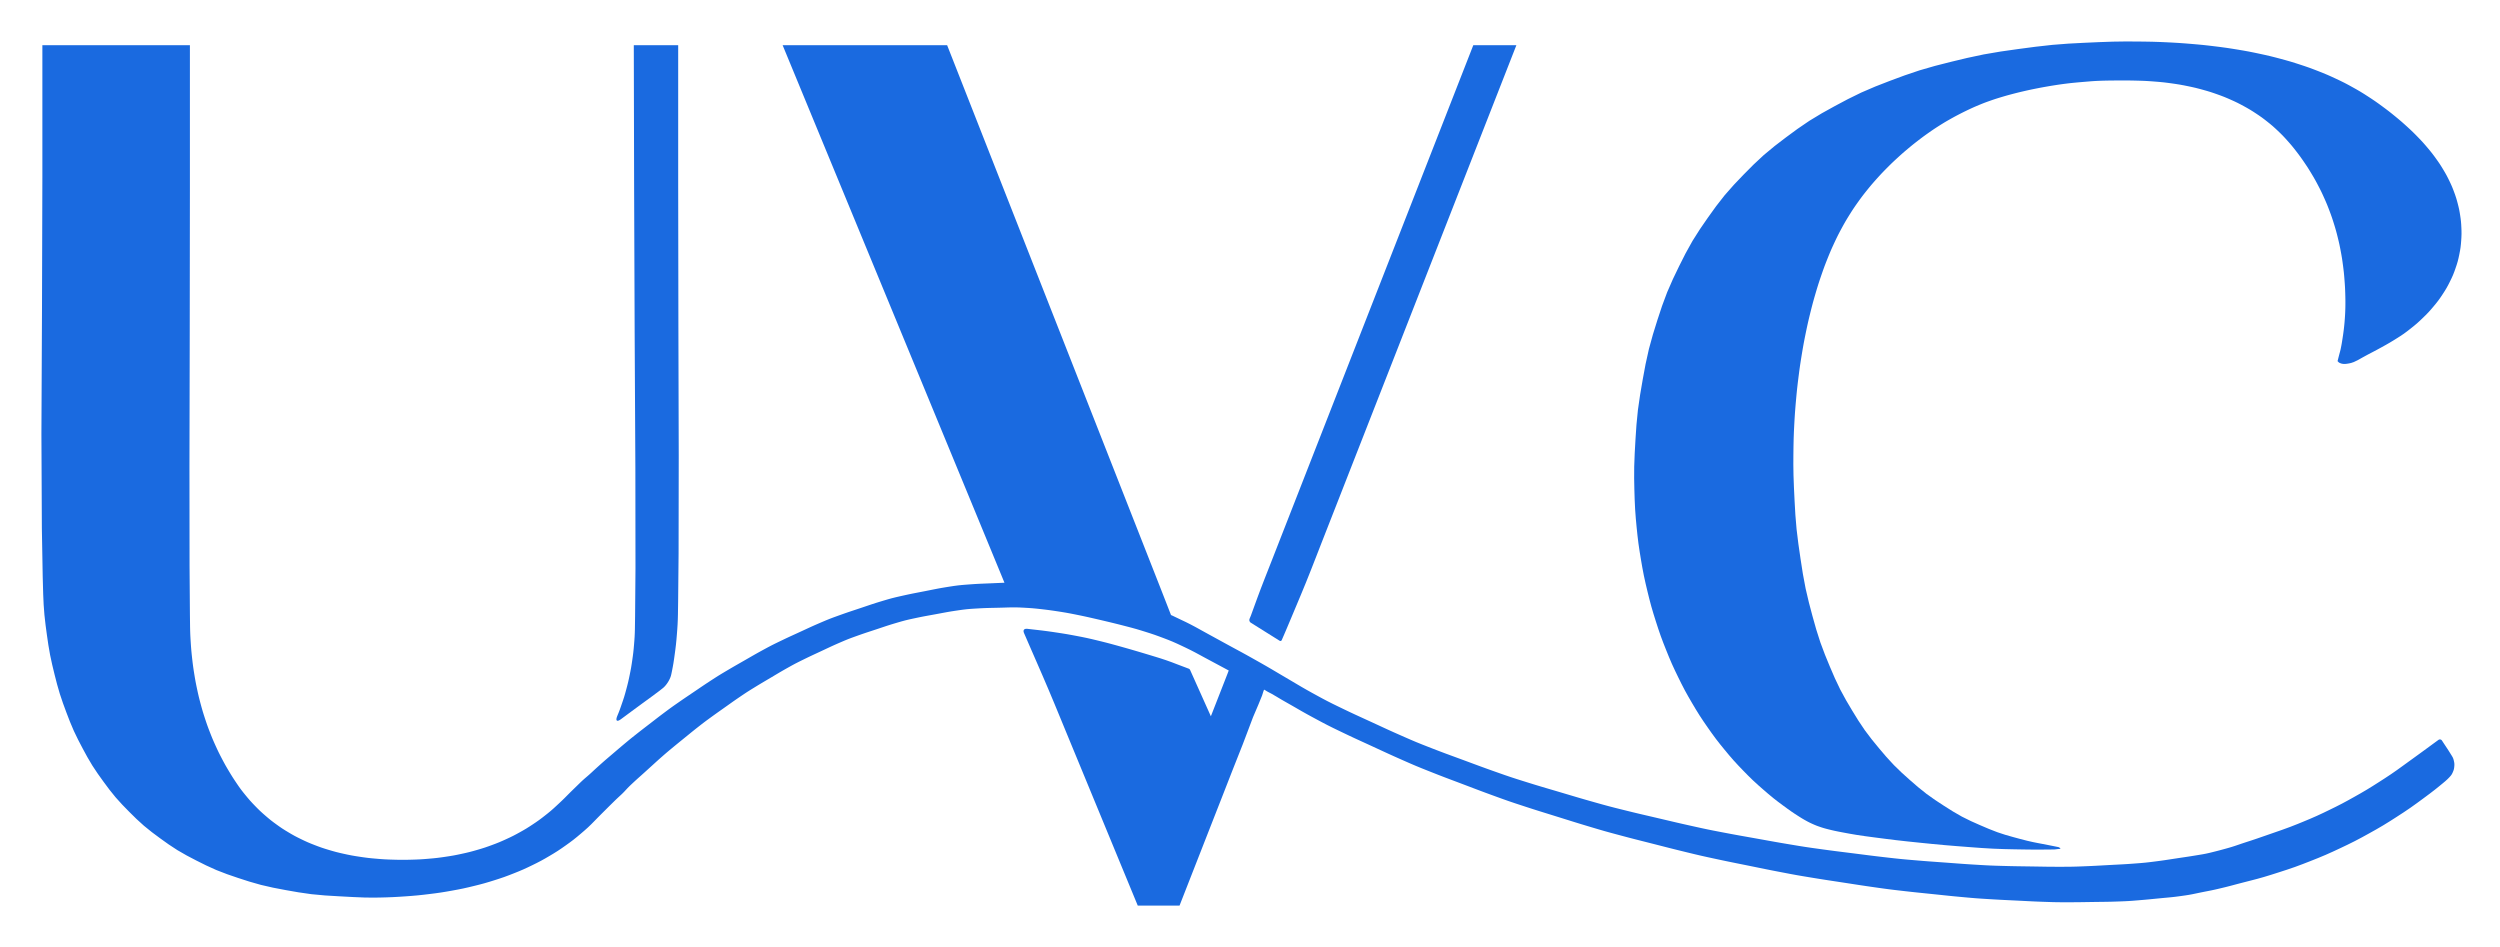
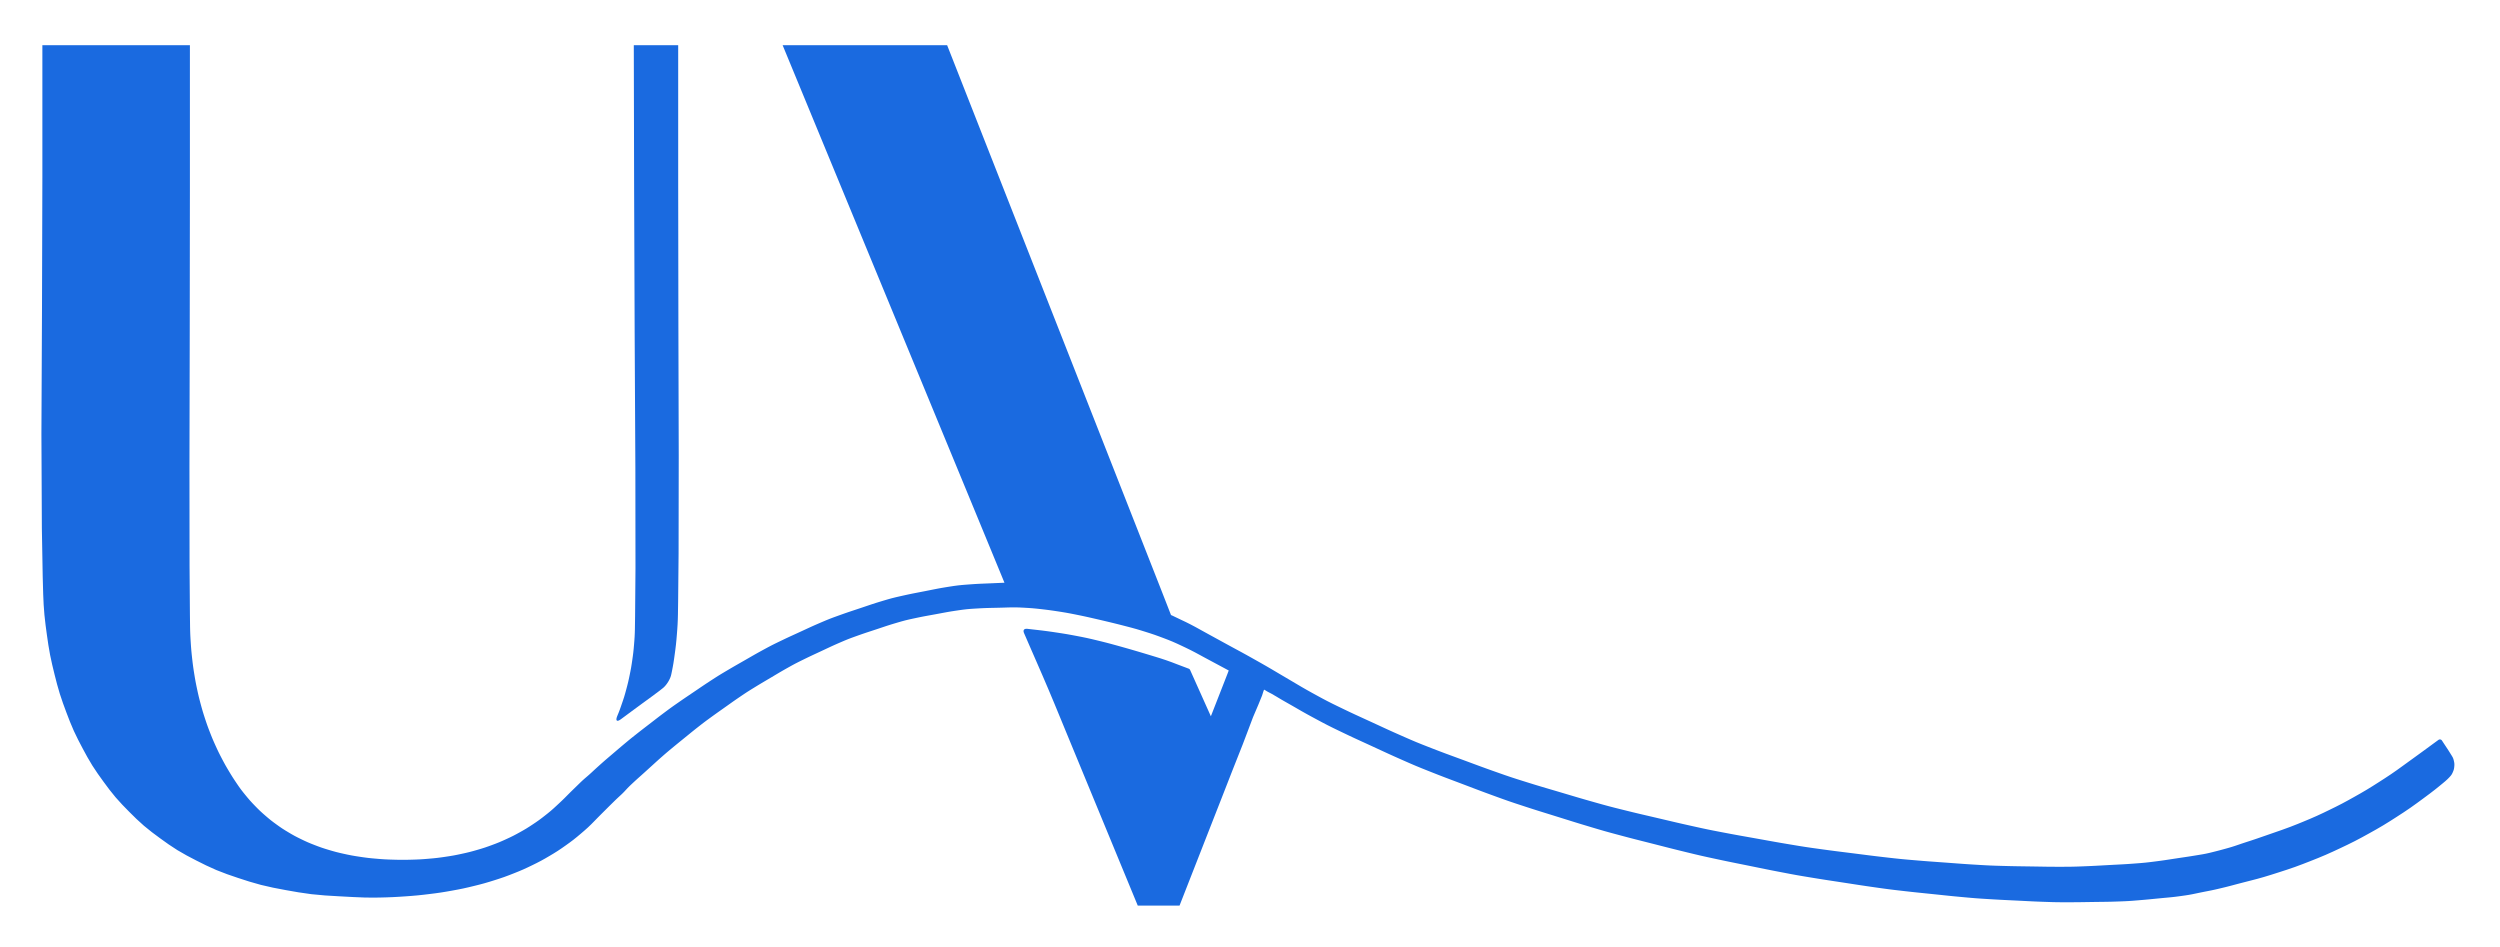
<svg xmlns="http://www.w3.org/2000/svg" xmlns:ns1="http://www.serif.com/" width="100%" height="100%" viewBox="0 0 2509 950" xml:space="preserve" style="fill-rule:evenodd;clip-rule:evenodd;stroke-linejoin:round;stroke-miterlimit:2;">
  <g transform="matrix(1,0,0,1,-568.544,-564.058)">
    <g id="UVC-Logotipo.svg" ns1:id="UVC Logotipo.svg" transform="matrix(4.167,0,0,4.167,1822.71,1039.06)">
      <g transform="matrix(1,0,0,1,-301,-114)">
        <g id="blender_frame_1">
          <g id="blender_object_GPencil">
            <g id="BézierCurve_Fills">
              <path d="M153.076,136.925L152.982,148.413L152.938,151.474L152.912,152.426L152.869,153.373L152.805,154.312L152.73,155.247L152.649,156.18L152.554,157.107L152.439,158.027L152.311,158.943L152.177,159.855L152.03,160.763L151.863,161.663L151.682,162.559L151.496,163.452L151.296,164.34L151.076,165.221L150.844,166.097L150.606,166.97L150.354,167.831L150.081,168.676L149.794,169.511L149.516,170.313L149.274,170.99L149.087,171.482L148.938,171.851L148.798,172.189L148.66,172.528L148.629,172.618L148.598,172.709L148.567,172.8L148.535,172.89L148.508,173.04L148.495,173.115L148.481,173.19L148.5,173.415L148.545,173.485L148.568,173.521L148.59,173.556L148.67,173.582L148.75,173.608L148.805,173.598L148.861,173.588L148.972,173.569L149.11,173.505L149.179,173.473L149.248,173.441L149.328,173.388L149.408,173.334L149.488,173.281L149.567,173.228L152.066,171.379L154.569,169.536L156.93,167.815L158.672,166.519L159.499,165.874L159.733,165.686L159.819,165.612L159.905,165.534L159.991,165.449L160.077,165.36L160.164,165.269L160.25,165.174L160.334,165.074L160.418,164.971L160.502,164.866L160.584,164.758L160.664,164.647L160.743,164.534L160.82,164.419L160.895,164.303L160.967,164.185L161.037,164.066L161.106,163.946L161.172,163.826L161.233,163.705L161.292,163.585L161.349,163.464L161.402,163.345L161.451,163.227L161.496,163.109L161.539,162.993L161.578,162.878L161.612,162.767L161.641,162.657L161.676,162.517L161.736,162.25L161.832,161.794L161.946,161.21L162.071,160.559L162.211,159.77L162.364,158.77L162.522,157.629L162.68,156.452L162.824,155.267L162.943,154.069L163.044,152.862L163.137,151.652L163.216,150.433L163.271,149.202L163.303,147.962L163.351,144.696L163.458,133.329L163.494,109.811L163.411,78.19L163.362,44.543L163.362,10.898L152.671,10.898L152.75,45.565L152.878,80.234L153.049,112.795L153.076,136.925Z" style="fill:rgb(26,106,224);fill-rule:nonzero;" />
-               <path d="M494.324,10.815L490.26,11.27L486.073,11.822L481.878,12.419L477.776,13.119L473.805,13.964L469.916,14.897L466.072,15.876L462.325,16.956L458.714,18.177L455.184,19.485L451.701,20.84L448.319,22.293L445.077,23.883L441.919,25.562L438.808,27.286L435.803,29.103L432.941,31.055L430.166,33.096L427.44,35.182L424.82,37.355L422.349,39.659L419.97,42.055L417.641,44.494L415.419,47.014L413.35,49.663L411.379,52.403L409.459,55.186L407.646,58.044L405.99,61.027L404.439,64.102L402.941,67.217L401.547,70.405L400.315,73.713L399.193,77.11L398.125,80.547L397.159,84.054L396.357,87.679L395.669,91.389L395.033,95.103L394.509,98.746L394.16,102.292L393.926,105.778L393.735,109.19L393.615,112.368L393.601,115.2L393.65,117.803L393.725,120.315L393.837,122.69L393.997,124.863L394.187,126.903L394.394,128.904L394.634,130.886L394.921,132.842L395.238,134.781L395.571,136.711L395.936,138.62L396.347,140.501L396.788,142.364L397.245,144.218L397.73,146.05L398.26,147.852L398.819,149.634L399.392,151.406L399.993,153.156L400.636,154.874L401.307,156.571L401.991,158.258L402.702,159.921L403.453,161.55L404.231,163.157L405.021,164.753L405.837,166.325L406.691,167.86L407.571,169.374L408.463,170.875L409.379,172.35L410.33,173.788L411.306,175.203L412.294,176.604L413.304,177.979L414.348,179.315L415.416,180.626L416.494,181.923L417.594,183.192L418.726,184.419L419.881,185.621L421.046,186.808L422.232,187.966L423.451,189.083L424.692,190.173L425.929,191.24L427.129,192.235L428.275,193.126L429.384,193.951L430.455,194.736L431.416,195.42L432.212,195.957L432.894,196.401L433.533,196.809L434.111,197.164L434.594,197.445L435.013,197.679L435.416,197.898L435.822,198.106L436.23,198.301L436.639,198.486L437.051,198.667L437.467,198.839L437.89,198.997L438.319,199.146L438.759,199.293L439.241,199.444L439.788,199.597L440.378,199.749L441.023,199.908L441.844,200.097L442.933,200.322L444.201,200.563L445.58,200.817L447.228,201.098L449.281,201.402L451.606,201.711L454.037,202.026L456.62,202.347L459.433,202.663L462.401,202.971L465.405,203.272L468.399,203.551L471.377,203.798L474.347,204.028L477.276,204.243L480.057,204.408L482.616,204.505L485.027,204.56L487.33,204.601L489.354,204.625L490.959,204.634L492.285,204.622L493.54,204.611L494.796,204.6L495.153,204.559L495.509,204.519L495.866,204.479L496.222,204.438L496.225,204.396L496.229,204.353L496.232,204.311L496.235,204.268L496.13,204.209L496.024,204.15L495.814,204.032L495.17,203.904L494.527,203.775L493.883,203.646L493.24,203.518L492.048,203.284L490.855,203.06L489.623,202.813L488.239,202.498L486.621,202.081L484.847,201.601L483.011,201.079L481.089,200.448L479.033,199.647L476.885,198.732L474.715,197.767L472.549,196.694L470.39,195.45L468.23,194.088L466.082,192.678L463.985,191.187L461.961,189.565L459.981,187.849L458.028,186.09L456.134,184.249L454.322,182.278L452.565,180.213L450.838,178.103L449.176,175.908L447.609,173.572L446.107,171.136L444.639,168.653L443.239,166.081L441.946,163.365L440.73,160.543L439.551,157.673L438.444,154.711L437.454,151.602L436.55,148.387L435.687,145.121L434.899,141.76L434.241,138.247L433.677,134.627L433.153,131L432.72,127.457L432.433,124.032L432.243,120.682L432.086,117.426L431.978,114.462L431.942,111.935L431.951,109.699L431.976,107.576L432.018,105.621L432.081,103.914L432.157,102.374L432.24,100.878L432.336,99.396L432.45,97.934L432.575,96.484L432.707,95.042L432.85,93.614L433.012,92.207L433.185,90.814L433.363,89.428L433.553,88.057L433.759,86.709L433.975,85.376L434.197,84.05L434.429,82.741L434.677,81.455L434.934,80.185L435.197,78.923L435.469,77.679L435.755,76.459L436.05,75.256L436.35,74.061L436.659,72.885L436.98,71.735L437.31,70.602L437.644,69.478L437.986,68.373L438.34,67.296L438.702,66.237L439.067,65.188L439.44,64.158L439.824,63.158L440.214,62.176L440.608,61.205L441.009,60.254L441.42,59.334L441.837,58.434L442.257,57.544L442.685,56.672L443.122,55.827L443.566,55L444.014,54.181L444.471,53.374L444.942,52.585L445.422,51.809L445.906,51.037L446.402,50.275L446.913,49.525L447.436,48.784L447.964,48.047L448.502,47.32L449.054,46.605L449.617,45.899L450.185,45.197L450.76,44.505L451.348,43.826L451.943,43.157L452.543,42.492L453.147,41.838L453.761,41.198L454.381,40.568L455.003,39.943L455.629,39.328L456.261,38.729L456.898,38.141L457.535,37.558L458.175,36.986L458.818,36.43L459.462,35.886L460.108,35.347L460.753,34.82L461.398,34.31L462.043,33.811L462.687,33.319L463.33,32.839L463.97,32.377L464.608,31.927L465.244,31.483L465.877,31.054L466.504,30.644L467.128,30.247L467.749,29.858L468.364,29.481L468.97,29.125L469.571,28.783L470.169,28.446L470.762,28.119L471.347,27.808L471.927,27.507L472.506,27.21L473.088,26.918L473.673,26.635L474.259,26.356L474.849,26.081L475.446,25.81L476.057,25.547L476.676,25.288L477.299,25.032L477.931,24.782L478.576,24.542L479.23,24.31L479.888,24.08L480.55,23.857L481.222,23.644L481.9,23.438L482.579,23.235L483.261,23.037L483.946,22.848L484.634,22.666L485.322,22.486L486.01,22.312L486.696,22.146L487.382,21.986L488.066,21.829L488.747,21.678L489.422,21.535L490.094,21.399L490.763,21.265L491.425,21.136L492.077,21.016L492.723,20.901L493.364,20.789L493.995,20.682L494.611,20.583L495.218,20.488L495.819,20.397L496.407,20.312L496.976,20.235L497.532,20.164L498.081,20.096L498.614,20.034L499.122,19.98L499.615,19.932L500.097,19.886L500.551,19.843L500.962,19.807L501.345,19.775L501.712,19.744L502.046,19.716L502.329,19.693L502.578,19.672L502.815,19.652L503.039,19.634L503.243,19.617L503.433,19.601L503.62,19.586L503.808,19.571L504,19.558L504.193,19.545L504.386,19.532L504.581,19.52L504.779,19.509L504.979,19.5L505.179,19.49L505.381,19.481L505.585,19.473L505.791,19.465L505.998,19.458L506.206,19.451L506.417,19.444L506.629,19.438L506.843,19.433L507.058,19.427L507.275,19.423L507.494,19.419L507.714,19.414L507.936,19.411L508.16,19.408L508.385,19.405L508.612,19.402L508.84,19.4L509.07,19.398L509.302,19.396L509.535,19.395L509.77,19.393L510.007,19.392L510.246,19.391L510.485,19.39L510.726,19.389L510.97,19.389L511.215,19.388L511.474,19.388L511.786,19.388L512.177,19.39L512.621,19.393L513.103,19.397L513.686,19.406L514.42,19.424L515.255,19.446L516.127,19.473L517.041,19.515L518.019,19.579L519.041,19.656L520.071,19.74L521.089,19.839L522.089,19.96L523.078,20.094L524.062,20.236L525.033,20.391L525.987,20.567L526.93,20.757L527.866,20.953L528.791,21.163L529.698,21.394L530.594,21.638L531.484,21.889L532.362,22.153L533.222,22.439L534.071,22.737L534.914,23.042L535.744,23.361L536.557,23.701L537.358,24.054L538.154,24.413L538.937,24.787L539.702,25.18L540.456,25.587L541.203,26.001L541.938,26.428L542.656,26.875L543.362,27.336L544.062,27.803L544.749,28.283L545.418,28.784L546.075,29.299L546.726,29.82L547.364,30.354L547.983,30.909L548.591,31.477L549.192,32.052L549.781,32.639L550.351,33.244L550.909,33.862L551.462,34.486L552.003,35.118L552.526,35.765L553.038,36.421L553.544,37.082L554.04,37.748L554.519,38.424L554.988,39.107L555.451,39.793L555.903,40.484L556.34,41.184L556.767,41.889L557.188,42.597L557.598,43.31L557.992,44.032L558.375,44.76L558.753,45.491L559.12,46.228L559.47,46.973L559.809,47.724L560.143,48.478L560.466,49.237L560.772,50.006L561.067,50.78L561.357,51.557L561.635,52.339L561.897,53.13L562.148,53.927L562.394,54.727L562.628,55.533L562.846,56.347L563.052,57.167L563.253,57.99L563.443,58.818L563.615,59.655L563.777,60.498L563.932,61.343L564.077,62.195L564.204,63.055L564.321,63.92L564.431,64.789L564.531,65.663L564.614,66.546L564.685,67.435L564.751,68.316L564.805,69.164L564.84,69.96L564.864,70.722L564.884,71.456L564.897,72.116L564.901,72.663L564.9,73.135L564.896,73.579L564.891,73.985L564.883,74.336L564.873,74.649L564.862,74.953L564.85,75.259L564.835,75.567L564.818,75.876L564.801,76.185L564.781,76.496L564.759,76.809L564.735,77.122L564.71,77.437L564.684,77.752L564.654,78.069L564.622,78.387L564.589,78.706L564.554,79.027L564.516,79.349L564.475,79.672L564.433,79.996L564.389,80.32L564.343,80.646L564.295,80.971L564.246,81.297L564.196,81.622L564.145,81.946L564.094,82.27L564.042,82.594L563.986,82.92L563.925,83.248L563.861,83.578L563.794,83.91L563.721,84.247L563.636,84.592L563.543,84.941L563.448,85.291L563.357,85.637L563.27,85.977L563.185,86.312L563.1,86.646L563.015,86.981L563.027,87L563.111,87.085L563.196,87.169L563.281,87.253L563.365,87.337L563.636,87.456L563.772,87.518L563.917,87.566L564.073,87.603L564.237,87.631L564.404,87.653L564.571,87.667L564.74,87.667L564.91,87.655L565.091,87.638L565.31,87.611L565.589,87.568L565.908,87.509L566.297,87.418L566.927,87.205L567.895,86.741L569.077,86.076L570.307,85.405L571.489,84.788L572.581,84.208L573.611,83.646L574.614,83.09L575.574,82.539L576.47,81.998L577.328,81.465L578.171,80.93L578.996,80.37L579.798,79.777L580.587,79.163L581.367,78.54L582.126,77.902L582.856,77.24L583.567,76.561L584.266,75.877L584.936,75.184L585.566,74.479L586.171,73.766L586.763,73.049L587.326,72.323L587.849,71.585L588.347,70.838L588.831,70.088L589.289,69.328L589.708,68.556L590.103,67.774L590.484,66.988L590.838,66.195L591.151,65.391L591.439,64.579L591.713,63.763L591.958,62.942L592.162,62.111L592.338,61.274L592.5,60.436L592.634,59.604L592.726,58.778L592.79,57.956L592.841,57.139L592.868,56.34L592.861,55.565L592.831,54.807L592.791,54.055L592.732,53.315L592.646,52.592L592.541,51.878L592.427,51.169L592.296,50.462L592.138,49.761L591.961,49.062L591.776,48.364L591.572,47.67L591.342,46.98L591.093,46.292L590.835,45.606L590.56,44.924L590.257,44.245L589.936,43.569L589.605,42.894L589.257,42.222L588.883,41.555L588.489,40.889L588.086,40.225L587.666,39.564L587.219,38.906L586.753,38.251L586.279,37.598L585.787,36.946L585.268,36.298L584.73,35.653L584.183,35.009L583.619,34.367L583.028,33.728L582.418,33.093L581.799,32.458L581.163,31.824L580.5,31.194L579.818,30.567L579.127,29.94L578.42,29.314L577.685,28.691L576.933,28.069L576.171,27.449L575.393,26.832L574.588,26.219L573.765,25.609L572.934,25.001L572.086,24.401L571.213,23.812L570.322,23.23L569.424,22.653L568.509,22.088L567.571,21.54L566.616,21.005L565.652,20.475L564.674,19.959L563.672,19.463L562.652,18.981L561.625,18.505L560.583,18.042L559.517,17.598L558.435,17.168L557.345,16.745L556.239,16.333L555.11,15.941L553.965,15.563L552.812,15.19L551.644,14.83L550.452,14.489L549.243,14.161L548.026,13.84L546.794,13.531L545.539,13.241L544.266,12.964L542.986,12.694L541.69,12.435L540.37,12.195L539.034,11.969L537.69,11.75L536.329,11.542L534.945,11.352L533.545,11.177L532.136,11.007L530.712,10.849L529.263,10.711L527.798,10.585L526.325,10.466L524.836,10.358L523.323,10.268L521.793,10.191L520.21,10.121L518.43,10.063L516.355,10.025L514.083,10.005L511.673,10L508.911,10.039L505.619,10.153L501.972,10.317L498.207,10.515L494.324,10.815Z" style="fill:rgb(26,106,224);fill-rule:nonzero;" />
-               <path d="M151.519,189.462L151.91,189.083L152.308,188.71L152.71,188.335L153.124,187.952L153.557,187.56L154.002,187.163L154.453,186.762L154.908,186.354L155.371,185.936L155.839,185.511L156.309,185.084L156.779,184.658L157.248,184.231L157.717,183.804L158.188,183.376L158.664,182.947L159.15,182.517L159.642,182.086L160.137,181.653L160.644,181.217L161.168,180.775L161.705,180.33L162.245,179.884L162.79,179.435L163.344,178.982L163.903,178.527L164.464,178.073L165.025,177.617L165.586,177.162L166.146,176.705L166.707,176.249L167.275,175.794L167.85,175.339L168.43,174.883L169.014,174.427L169.609,173.971L170.22,173.515L170.842,173.06L171.468,172.605L172.099,172.149L172.737,171.692L173.382,171.236L174.028,170.78L174.674,170.323L175.319,169.866L175.963,169.408L176.609,168.95L177.261,168.496L177.92,168.044L178.583,167.594L179.25,167.144L179.926,166.698L180.619,166.259L181.322,165.824L182.028,165.39L182.738,164.956L183.456,164.525L184.18,164.096L184.905,163.668L185.63,163.239L186.354,162.809L187.077,162.378L187.801,161.948L188.531,161.524L189.268,161.105L190.009,160.689L190.753,160.275L191.506,159.869L192.274,159.476L193.051,159.09L193.832,158.707L194.616,158.325L195.408,157.948L196.205,157.576L197.003,157.205L197.801,156.833L198.598,156.46L199.395,156.085L200.192,155.713L200.995,155.348L201.804,154.991L202.616,154.639L203.431,154.29L204.255,153.953L205.092,153.634L205.939,153.327L206.788,153.023L207.641,152.723L208.5,152.43L209.364,152.144L210.23,151.86L211.096,151.575L211.96,151.287L212.825,150.998L213.69,150.712L214.56,150.436L215.435,150.171L216.313,149.911L217.193,149.656L218.082,149.417L218.983,149.202L219.892,149.003L220.803,148.809L221.719,148.619L222.64,148.439L223.567,148.269L224.494,148.101L225.421,147.932L226.348,147.76L227.275,147.587L228.202,147.416L229.133,147.258L230.068,147.114L231.007,146.976L231.947,146.844L232.895,146.732L233.853,146.65L234.819,146.588L235.787,146.532L236.759,146.481L237.737,146.444L238.72,146.419L239.703,146.398L240.686,146.375L241.669,146.349L242.652,146.318L243.637,146.293L244.626,146.291L245.624,146.321L246.627,146.371L247.632,146.428L248.639,146.499L249.65,146.593L250.665,146.704L251.68,146.822L252.699,146.95L253.724,147.093L254.753,147.248L255.783,147.409L256.814,147.581L257.849,147.772L258.885,147.976L259.922,148.186L260.961,148.401L262.003,148.628L263.046,148.865L264.091,149.105L265.141,149.348L266.198,149.598L267.26,149.852L268.324,150.11L269.395,150.376L270.475,150.652L271.561,150.933L272.649,151.219L273.736,151.521L274.822,151.846L275.907,152.183L276.993,152.527L278.076,152.89L279.156,153.277L280.237,153.68L281.317,154.093L282.398,154.532L283.481,155.01L284.565,155.515L285.652,156.031L286.745,156.566L287.847,157.134L288.953,157.73L290.06,158.332L291.17,158.929L292.28,159.523L293.391,160.118L294.501,160.714L295.611,161.31L295.697,161.355L295.87,161.447L295.957,161.494L295.869,161.725L295.781,161.957L295.693,162.189L295.605,162.42L294.618,164.946L293.63,167.471L292.643,169.996L291.655,172.522L290.406,169.735L289.157,166.948L287.908,164.162L286.659,161.375L286.63,161.319L286.621,161.301L286.593,161.264L286.579,161.246L286.565,161.227L286.496,161.159L286.418,161.102L286.337,161.058L286.278,161.039L286.258,161.032L284.888,160.515L283.518,159.997L282.163,159.477L280.849,159.009L279.603,158.597L278.402,158.224L277.211,157.863L276.021,157.503L274.831,157.146L273.639,156.794L272.447,156.445L271.254,156.103L270.062,155.767L268.869,155.436L267.676,155.109L266.486,154.795L265.298,154.496L264.112,154.207L262.927,153.923L261.741,153.656L260.555,153.411L259.369,153.182L258.182,152.959L256.992,152.746L255.798,152.55L254.6,152.367L253.401,152.188L252.201,152.019L250.997,151.865L249.791,151.725L248.584,151.588L247.377,151.448L247.228,151.453L247.153,151.455L247.079,151.458L247.017,151.474L246.893,151.507L246.831,151.524L246.786,151.557L246.741,151.59L246.651,151.656L246.626,151.706L246.601,151.756L246.577,151.806L246.552,151.856L246.547,151.983L246.545,152.047L246.542,152.11L246.582,152.257L246.602,152.33L246.621,152.403L248.132,155.88L249.648,159.355L251.153,162.815L252.609,166.217L253.998,169.531L255.34,172.786L256.673,176.025L258.009,179.263L259.346,182.5L260.683,185.738L262.019,188.976L263.355,192.214L264.692,195.451L266.028,198.689L267.365,201.927L268.701,205.165L270.037,208.403L271.374,211.64L272.71,214.878L274.046,218.116L284.109,218.116L285.376,214.878L286.644,211.64L287.911,208.403L289.179,205.165L290.446,201.927L291.714,198.689L292.982,195.451L294.251,192.215L295.515,188.976L296.78,185.735L298.059,182.499L299.335,179.273L300.566,176.03L301.805,172.747L303.098,169.714L303.995,167.51L304.328,166.455L304.428,166.201L304.457,166.154L304.506,166.131L304.6,166.153L304.736,166.238L304.939,166.376L305.393,166.638L306.273,167.097L307.445,167.778L308.666,168.509L309.884,169.206L311.109,169.9L312.332,170.605L313.556,171.311L314.788,172.003L316.033,172.683L317.284,173.357L318.54,174.028L319.809,174.688L321.098,175.331L322.4,175.962L323.707,176.589L325.019,177.215L326.34,177.833L327.669,178.444L329,179.053L330.33,179.664L331.659,180.277L332.987,180.891L334.317,181.503L335.652,182.108L336.993,182.706L338.338,183.301L339.686,183.893L341.043,184.474L342.414,185.037L343.795,185.589L345.179,186.138L346.567,186.683L347.963,187.221L349.363,187.751L350.766,188.279L352.167,188.808L353.568,189.339L354.969,189.871L356.371,190.402L357.775,190.926L359.183,191.443L360.593,191.957L362.004,192.467L363.422,192.967L364.848,193.45L366.279,193.921L367.712,194.39L369.148,194.854L370.588,195.311L372.031,195.761L373.475,196.209L374.919,196.659L376.362,197.109L377.805,197.561L379.248,198.011L380.693,198.455L382.138,198.892L383.584,199.325L385.03,199.755L386.478,200.174L387.928,200.577L389.381,200.968L390.834,201.357L392.288,201.742L393.743,202.119L395.199,202.489L396.656,202.858L398.112,203.228L399.568,203.599L401.024,203.972L402.48,204.342L403.935,204.706L405.388,205.063L406.84,205.417L408.29,205.767L409.739,206.106L411.186,206.429L412.63,206.741L414.073,207.051L415.515,207.356L416.956,207.654L418.396,207.946L419.836,208.236L421.276,208.527L422.716,208.82L424.155,209.113L425.593,209.405L427.029,209.69L428.461,209.968L429.889,210.242L431.316,210.514L432.736,210.774L434.148,211.018L435.555,211.251L436.959,211.482L438.36,211.709L439.757,211.929L441.152,212.142L442.546,212.355L443.939,212.568L445.333,212.782L446.726,212.997L448.118,213.211L449.506,213.418L450.886,213.618L452.262,213.814L453.634,214.006L454.996,214.188L456.345,214.354L457.684,214.509L459.02,214.662L460.351,214.811L461.675,214.953L462.994,215.089L464.312,215.224L465.631,215.36L466.949,215.497L468.267,215.635L469.583,215.772L470.893,215.901L472.193,216.023L473.486,216.141L474.774,216.256L476.049,216.36L477.305,216.448L478.548,216.526L479.785,216.601L481.016,216.672L482.238,216.738L483.452,216.798L484.666,216.856L485.879,216.915L487.092,216.976L488.306,217.038L489.517,217.098L490.719,217.151L491.909,217.196L493.09,217.236L494.265,217.274L495.424,217.3L496.557,217.311L497.673,217.312L498.783,217.31L499.885,217.305L500.974,217.294L502.055,217.278L503.135,217.261L504.214,217.245L505.293,217.23L506.373,217.217L507.45,217.203L508.515,217.18L509.565,217.147L510.605,217.111L511.636,217.071L512.647,217.021L513.627,216.954L514.587,216.877L515.539,216.797L516.482,216.717L517.412,216.632L518.333,216.543L519.25,216.453L520.169,216.363L521.087,216.275L522.006,216.191L522.921,216.104L523.82,216.006L524.696,215.894L525.557,215.776L526.409,215.655L527.237,215.524L528.029,215.377L528.797,215.219L529.558,215.059L530.316,214.904L531.069,214.754L531.818,214.608L532.567,214.46L533.314,214.302L534.06,214.133L534.804,213.956L535.545,213.778L536.269,213.601L536.968,213.422L537.65,213.243L538.381,213.048L539.325,212.799L540.592,212.47L542.074,212.092L543.632,211.687L545.282,211.224L547.071,210.677L548.954,210.078L550.857,209.46L552.741,208.814L554.6,208.124L556.444,207.407L558.279,206.676L560.096,205.917L561.888,205.117L563.665,204.288L565.432,203.446L567.183,202.576L568.909,201.664L570.618,200.724L572.32,199.771L574.004,198.789L575.663,197.766L577.306,196.715L578.942,195.65L580.559,194.556L582.15,193.42L583.729,192.259L585.251,191.128L586.544,190.131L587.512,189.35L588.275,188.725L588.953,188.157L589.496,187.664L589.858,187.299L590.109,187.027L590.324,186.774L590.513,186.505L590.668,186.214L590.804,185.908L590.928,185.597L591.027,185.283L591.088,184.958L591.124,184.625L591.148,184.29L591.147,183.96L591.106,183.633L591.039,183.305L590.961,182.98L590.861,182.665L590.723,182.367L590.555,182.08L590.358,181.764L590.08,181.317L589.675,180.673L589.171,179.905L588.641,179.108L588.117,178.307L588.049,178.246L587.981,178.186L587.939,178.167L587.855,178.131L587.814,178.112L587.723,178.103L587.677,178.098L587.632,178.093L587.587,178.102L587.498,178.121L587.453,178.131L587.414,178.153L587.335,178.198L587.295,178.221L585.871,179.262L584.448,180.306L583.023,181.347L581.594,182.384L580.163,183.419L578.733,184.456L577.3,185.488L575.857,186.489L574.404,187.451L572.944,188.391L571.482,189.319L570.013,190.222L568.534,191.088L567.048,191.93L565.559,192.759L564.064,193.564L562.559,194.331L561.047,195.074L559.531,195.806L558.01,196.512L556.479,197.182L554.941,197.826L553.358,198.473L551.605,199.16L549.594,199.894L547.408,200.654L545.282,201.392L543.564,201.987L542.452,202.361L541.747,202.591L541.134,202.789L540.484,203.001L539.779,203.236L539.039,203.489L538.287,203.744L537.526,203.986L536.753,204.214L535.971,204.432L535.19,204.646L534.417,204.852L533.656,205.048L532.903,205.237L532.146,205.423L531.363,205.597L530.543,205.753L529.697,205.895L528.84,206.035L527.964,206.177L527.06,206.319L526.137,206.458L525.208,206.596L524.28,206.735L523.352,206.876L522.425,207.019L521.495,207.16L520.556,207.294L519.604,207.421L518.643,207.544L517.674,207.664L516.683,207.774L515.659,207.867L514.612,207.949L513.558,208.027L512.491,208.102L511.407,208.169L510.311,208.227L509.212,208.284L508.113,208.343L507.014,208.403L505.915,208.464L504.814,208.524L503.705,208.578L502.582,208.626L501.451,208.672L500.313,208.715L499.158,208.746L497.975,208.762L496.774,208.766L495.566,208.767L494.35,208.763L493.119,208.752L491.88,208.732L490.638,208.711L489.396,208.691L488.154,208.673L486.912,208.655L485.668,208.636L484.418,208.611L483.157,208.58L481.889,208.546L480.617,208.508L479.33,208.459L478.022,208.394L476.701,208.318L475.375,208.238L474.041,208.154L472.696,208.062L471.345,207.963L469.992,207.862L468.639,207.762L467.286,207.664L465.933,207.566L464.579,207.467L463.219,207.362L461.853,207.249L460.481,207.133L459.106,207.014L457.721,206.884L456.322,206.737L454.913,206.578L453.5,206.416L452.081,206.25L450.656,206.076L449.225,205.895L447.793,205.712L446.362,205.53L444.93,205.35L443.497,205.171L442.065,204.99L440.629,204.802L439.19,204.607L437.747,204.408L436.302,204.206L434.851,203.992L433.392,203.762L431.928,203.519L430.461,203.273L428.99,203.024L427.516,202.766L426.038,202.502L424.56,202.235L423.082,201.97L421.604,201.706L420.125,201.443L418.646,201.179L417.167,200.907L415.686,200.628L414.205,200.345L412.723,200.058L411.239,199.759L409.753,199.443L408.265,199.115L406.777,198.784L405.287,198.449L403.796,198.106L402.304,197.756L400.812,197.405L399.32,197.054L397.828,196.705L396.335,196.357L394.842,196.008L393.352,195.651L391.863,195.285L390.375,194.916L388.888,194.543L387.404,194.158L385.923,193.755L384.445,193.34L382.968,192.922L381.491,192.5L380.016,192.07L378.542,191.633L377.069,191.195L375.595,190.757L374.121,190.321L372.646,189.887L371.173,189.45L369.703,189.006L368.239,188.553L366.777,188.096L365.318,187.635L363.865,187.162L362.422,186.671L360.987,186.167L359.553,185.66L358.122,185.149L356.695,184.631L355.272,184.105L353.849,183.578L352.426,183.052L351.003,182.528L349.579,182.005L348.156,181.48L346.74,180.947L345.332,180.405L343.929,179.859L342.53,179.309L341.141,178.747L339.77,178.165L338.409,177.571L337.051,176.973L335.698,176.373L334.352,175.764L333.012,175.147L331.673,174.529L330.334,173.912L328.994,173.297L327.653,172.683L326.314,172.068L324.984,171.444L323.664,170.813L322.35,170.179L321.042,169.541L319.749,168.889L318.479,168.219L317.223,167.536L315.973,166.849L314.731,166.156L313.502,165.449L312.283,164.73L311.066,164.01L309.848,163.292L308.63,162.575L307.413,161.855L306.197,161.137L304.986,160.432L303.781,159.743L302.581,159.066L301.386,158.393L300.205,157.734L299.044,157.096L297.895,156.474L296.752,155.855L295.618,155.239L294.498,154.625L293.385,154.015L292.274,153.406L291.163,152.799L290.053,152.188L288.945,151.574L287.836,150.965L286.725,150.379L285.614,149.822L284.497,149.292L282.272,148.227L282.219,148.207L282.165,148.186L282.111,148.166L282.057,148.146L281.479,146.663L280.902,145.181L280.298,143.634L279.591,141.826L278.728,139.626L277.761,137.166L276.768,134.641L275.776,132.116L274.783,129.59L273.791,127.065L272.798,124.54L271.806,122.014L270.814,119.489L269.821,116.964L268.829,114.438L267.836,111.913L266.844,109.387L265.851,106.862L264.859,104.337L263.866,101.811L262.874,99.286L261.881,96.76L260.889,94.235L259.896,91.71L257.912,86.659L256.919,84.134L255.927,81.608L253.942,76.557L252.949,74.032L250.964,68.981L249.972,66.456L248.979,63.931L247.987,61.405L246.994,58.88L246.002,56.355L245.01,53.829L244.017,51.304L243.025,48.778L242.032,46.253L241.04,43.728L239.055,38.677L238.062,36.152L235.085,28.575L234.092,26.05L233.1,23.525L232.108,20.999L231.115,18.474L230.123,15.949L229.13,13.423L228.138,10.898L188.518,10.898L189.854,14.136L191.191,17.373L195.2,27.087L196.536,30.325L197.873,33.562L200.545,40.038L201.882,43.276L204.554,49.751L205.891,52.989L207.227,56.227L208.564,59.465L209.9,62.702L212.573,69.178L215.246,75.654L216.582,78.891L217.918,82.129L220.591,88.605L221.928,91.842L223.264,95.08L227.273,104.794L228.609,108.031L229.946,111.269L231.282,114.507L232.619,117.745L233.955,120.982L235.291,124.219L236.625,127.453L237.956,130.681L239.285,133.906L240.614,137.131L241.943,140.355L241.224,140.385L240.506,140.416L239.767,140.447L238.947,140.483L238.006,140.523L236.983,140.564L235.94,140.608L234.901,140.665L233.868,140.735L232.837,140.811L231.808,140.893L230.786,140.997L229.772,141.131L228.764,141.286L227.757,141.447L226.753,141.615L225.753,141.798L224.755,141.994L223.759,142.193L222.762,142.39L221.764,142.585L220.766,142.778L219.769,142.973L218.777,143.179L217.79,143.394L216.806,143.614L215.825,143.839L214.851,144.08L213.889,144.346L212.933,144.628L211.98,144.916L211.029,145.208L210.084,145.513L209.142,145.828L208.202,146.146L207.261,146.462L206.319,146.776L205.377,147.089L204.436,147.404L203.5,147.725L202.571,148.055L201.645,148.387L200.721,148.722L199.807,149.07L198.906,149.437L198.013,149.815L197.124,150.197L196.237,150.583L195.357,150.978L194.481,151.38L193.607,151.785L192.732,152.188L191.856,152.59L190.98,152.99L190.105,153.392L189.236,153.799L188.375,154.211L187.517,154.623L186.662,155.038L185.818,155.462L184.989,155.897L184.169,156.34L183.353,156.785L182.541,157.233L181.736,157.686L180.937,158.144L180.139,158.604L179.34,159.063L178.54,159.52L177.741,159.977L176.943,160.435L176.151,160.895L175.367,161.357L174.587,161.819L173.812,162.281L173.048,162.748L172.301,163.221L171.565,163.697L170.833,164.174L170.106,164.651L169.387,165.131L168.673,165.614L167.962,166.098L167.25,166.58L166.537,167.062L165.824,167.543L165.112,168.025L164.407,168.506L163.712,168.987L163.022,169.467L162.336,169.945L161.663,170.424L161.009,170.902L160.367,171.38L159.729,171.857L159.097,172.333L158.473,172.808L157.856,173.284L157.241,173.76L156.625,174.235L156.009,174.71L155.393,175.184L154.778,175.658L154.171,176.129L153.575,176.597L152.986,177.062L152.401,177.525L151.83,177.983L151.28,178.435L150.743,178.883L150.211,179.328L149.683,179.771L149.163,180.211L148.649,180.649L148.137,181.087L147.624,181.524L147.112,181.961L146.599,182.397L146.089,182.832L145.592,183.261L145.114,183.683L144.648,184.099L144.188,184.511L143.741,184.914L143.313,185.305L142.899,185.689L142.487,186.071L142.069,186.452L141.639,186.831L141.2,187.207L140.763,187.583L140.335,187.965L139.923,188.353L139.519,188.744L139.124,189.13L138.754,189.49L138.422,189.812L138.117,190.109L137.803,190.416L137.429,190.783L136.966,191.244L136.446,191.769L135.903,192.313L135.323,192.876L134.693,193.47L134.03,194.085L133.357,194.703L132.672,195.304L131.97,195.882L131.258,196.446L130.542,197.003L129.815,197.544L129.073,198.064L128.32,198.569L127.562,199.067L126.795,199.549L126.012,200.01L125.219,200.456L124.421,200.894L123.613,201.318L122.791,201.72L121.958,202.107L121.12,202.486L120.272,202.851L119.41,203.194L118.538,203.522L117.66,203.842L116.774,204.148L115.873,204.432L114.962,204.701L114.046,204.963L113.121,205.21L112.181,205.435L111.232,205.644L110.278,205.847L109.315,206.035L108.337,206.201L107.35,206.352L106.359,206.495L105.358,206.624L104.343,206.732L103.319,206.823L102.29,206.908L101.253,206.978L100.202,207.026L99.141,207.059L98.077,207.084L97.01,207.095L95.938,207.085L94.863,207.059L93.789,207.026L92.729,206.978L91.686,206.908L90.656,206.823L89.631,206.732L88.619,206.625L87.626,206.495L86.644,206.352L85.668,206.201L84.704,206.035L83.759,205.847L82.825,205.645L81.898,205.435L80.983,205.21L80.085,204.963L79.2,204.702L78.32,204.433L77.453,204.149L76.604,203.843L75.766,203.522L74.933,203.195L74.114,202.852L73.312,202.487L72.522,202.107L71.737,201.72L70.965,201.319L70.211,200.895L69.468,200.456L68.73,200.01L68.005,199.55L67.298,199.067L66.602,198.569L65.912,198.064L65.233,197.544L64.573,197.003L63.923,196.446L63.28,195.882L62.648,195.303L62.034,194.703L61.431,194.087L60.834,193.464L60.249,192.827L59.681,192.167L59.124,191.492L58.574,190.811L58.04,190.121L57.53,189.413L57.038,188.694L56.553,187.97L56.076,187.242L55.616,186.504L55.166,185.759L54.721,185.01L54.287,184.256L53.87,183.492L53.462,182.721L53.06,181.947L52.669,181.167L52.294,180.377L51.929,179.581L51.57,178.782L51.221,177.977L50.889,177.162L50.567,176.341L50.25,175.516L49.944,174.686L49.654,173.846L49.374,173L49.1,172.151L48.837,171.296L48.589,170.431L48.352,169.561L48.121,168.687L47.9,167.807L47.695,166.919L47.501,166.024L47.312,165.126L47.134,164.222L46.971,163.309L46.82,162.39L46.673,161.468L46.538,160.54L46.418,159.603L46.309,158.661L46.205,157.715L46.112,156.764L46.034,155.803L45.968,154.837L45.907,153.868L45.856,152.893L45.821,151.91L45.8,150.92L45.763,147.834L45.678,136.369L45.654,112.335L45.722,79.919L45.761,45.408L45.761,10.898L10.229,10.898L10.229,42.735L10.138,74.576L10,104.581L10.106,127.234L10.31,138.875L10.429,143.178L10.539,145.641L10.725,148.09L10.998,150.523L11.322,152.947L11.675,155.363L12.092,157.758L12.602,160.123L13.169,162.472L13.768,164.809L14.434,167.116L15.196,169.381L16.021,171.623L16.88,173.85L17.807,176.036L18.837,178.17L19.934,180.272L21.066,182.355L22.269,184.39L23.58,186.359L24.963,188.29L26.383,190.197L27.876,192.048L29.481,193.821L31.165,195.547L32.887,197.245L34.683,198.88L36.597,200.426L38.596,201.914L40.634,203.37L42.747,204.758L44.984,206.044L47.31,207.261L49.678,208.442L52.123,209.55L54.697,210.545L57.364,211.459L60.074,212.333L62.866,213.129L65.79,213.799L68.811,214.377L71.877,214.914L75.029,215.368L78.32,215.675L81.707,215.877L85.001,216.054L87.825,216.171L89.947,216.197L91.604,216.173L93.14,216.132L94.658,216.073L96.152,215.992L97.631,215.894L99.1,215.787L100.553,215.661L101.981,215.509L103.394,215.341L104.797,215.165L106.184,214.97L107.546,214.749L108.892,214.511L110.229,214.265L111.55,214L112.845,213.709L114.124,213.402L115.395,213.086L116.649,212.751L117.877,212.39L119.09,212.013L120.294,211.626L121.481,211.222L122.642,210.79L123.788,210.342L124.925,209.885L126.044,209.41L127.138,208.908L128.216,208.389L129.286,207.861L130.338,207.315L131.364,206.743L132.375,206.153L133.377,205.554L134.361,204.937L135.319,204.293L136.262,203.632L137.196,202.961L138.112,202.273L139.002,201.558L139.876,200.825L140.742,200.083L141.592,199.325L142.413,198.538L143.212,197.727L143.992,196.929L144.711,196.204L145.335,195.581L145.893,195.025L146.423,194.495L146.912,194.01L147.339,193.59L147.723,193.213L148.097,192.847L148.476,192.481L148.861,192.117L149.253,191.756L149.645,191.394L150.03,191.023L150.405,190.639L150.772,190.244L151.141,189.849L151.519,189.462Z" style="fill:rgb(26,106,224);fill-rule:nonzero;" />
-               <path d="M365.235,10.898L354.858,10.898L353.871,13.423L352.883,15.949L351.896,18.474L350.908,20.999L349.921,23.525L348.933,26.05L347.946,28.575L346.958,31.101L345.97,33.626L344.983,36.152L343.995,38.677L343.008,41.202L342.02,43.728L341.033,46.253L340.045,48.778L339.058,51.304L338.07,53.829L337.082,56.355L336.095,58.88L335.107,61.405L334.12,63.931L333.132,66.456L332.145,68.981L331.157,71.507L330.17,74.032L329.182,76.557L328.195,79.083L327.207,81.608L326.219,84.134L324.244,89.184L323.257,91.71L322.269,94.235L321.282,96.76L320.294,99.286L319.307,101.811L318.319,104.337L316.344,109.387L315.356,111.913L313.381,116.964L312.394,119.489L311.406,122.014L310.419,124.54L309.431,127.065L308.443,129.59L307.457,132.116L306.47,134.642L305.478,137.165L304.513,139.626L303.66,141.836L302.974,143.67L302.394,145.251L301.842,146.77L301.288,148.287L301.208,148.479L301.129,148.671L301.049,148.863L300.969,149.054L300.956,149.107L300.943,149.159L300.931,149.212L300.918,149.264L300.921,149.319L300.927,149.43L300.93,149.485L300.949,149.538L300.967,149.59L300.986,149.643L301.004,149.695L301.037,149.74L301.069,149.785L301.102,149.83L301.134,149.875L301.177,149.907L301.22,149.94L301.263,149.973L301.306,150.005L303.039,151.09L304.772,152.175L306.505,153.26L308.238,154.345L308.266,154.355L308.293,154.364L308.348,154.383L308.461,154.385L308.488,154.376L308.515,154.367L308.541,154.358L308.568,154.349L308.613,154.314L308.635,154.296L308.657,154.279L308.689,154.23L308.705,154.206L308.721,154.182L308.961,153.628L309.202,153.075L309.503,152.376L310.05,151.094L310.959,148.934L312.11,146.19L313.33,143.28L314.564,140.284L315.813,137.154L317.071,133.935L318.332,130.695L319.6,127.457L320.869,124.22L322.137,120.983L323.404,117.745L324.672,114.507L325.939,111.269L327.207,108.031L328.475,104.794L329.742,101.556L331.01,98.318L332.277,95.08L333.545,91.842L334.813,88.605L336.08,85.367L337.348,82.129L338.615,78.891L342.418,69.178L344.953,62.702L346.221,59.465L348.756,52.989L350.024,49.751L351.291,46.513L352.559,43.276L353.827,40.038L356.362,33.562L357.629,30.325L361.432,20.611L362.7,17.373L363.967,14.136L365.235,10.898Z" style="fill:rgb(26,106,224);fill-rule:nonzero;" />
-               <path d="M364.586,10.898L355.507,10.898L364.586,10.898Z" style="fill:rgb(26,106,224);fill-rule:nonzero;" />
+               <path d="M151.519,189.462L151.91,189.083L152.308,188.71L152.71,188.335L153.124,187.952L153.557,187.56L154.002,187.163L154.453,186.762L154.908,186.354L155.371,185.936L155.839,185.511L156.309,185.084L156.779,184.658L157.248,184.231L157.717,183.804L158.188,183.376L158.664,182.947L159.15,182.517L159.642,182.086L160.137,181.653L160.644,181.217L161.168,180.775L161.705,180.33L162.245,179.884L162.79,179.435L163.344,178.982L163.903,178.527L164.464,178.073L165.025,177.617L165.586,177.162L166.146,176.705L166.707,176.249L167.275,175.794L167.85,175.339L168.43,174.883L169.014,174.427L169.609,173.971L170.22,173.515L170.842,173.06L171.468,172.605L172.099,172.149L172.737,171.692L173.382,171.236L174.028,170.78L174.674,170.323L175.319,169.866L175.963,169.408L176.609,168.95L177.261,168.496L177.92,168.044L178.583,167.594L179.25,167.144L179.926,166.698L180.619,166.259L181.322,165.824L182.028,165.39L182.738,164.956L183.456,164.525L184.18,164.096L184.905,163.668L185.63,163.239L186.354,162.809L187.077,162.378L187.801,161.948L188.531,161.524L189.268,161.105L190.009,160.689L190.753,160.275L191.506,159.869L192.274,159.476L193.051,159.09L193.832,158.707L194.616,158.325L195.408,157.948L196.205,157.576L197.003,157.205L197.801,156.833L198.598,156.46L199.395,156.085L200.192,155.713L200.995,155.348L201.804,154.991L202.616,154.639L203.431,154.29L204.255,153.953L205.092,153.634L205.939,153.327L206.788,153.023L207.641,152.723L208.5,152.43L209.364,152.144L210.23,151.86L211.096,151.575L211.96,151.287L212.825,150.998L213.69,150.712L214.56,150.436L215.435,150.171L216.313,149.911L217.193,149.656L218.082,149.417L218.983,149.202L219.892,149.003L220.803,148.809L221.719,148.619L222.64,148.439L223.567,148.269L224.494,148.101L225.421,147.932L226.348,147.76L227.275,147.587L228.202,147.416L229.133,147.258L230.068,147.114L231.007,146.976L231.947,146.844L232.895,146.732L233.853,146.65L234.819,146.588L235.787,146.532L236.759,146.481L237.737,146.444L238.72,146.419L239.703,146.398L240.686,146.375L241.669,146.349L242.652,146.318L243.637,146.293L244.626,146.291L245.624,146.321L246.627,146.371L247.632,146.428L248.639,146.499L249.65,146.593L250.665,146.704L251.68,146.822L252.699,146.95L253.724,147.093L254.753,147.248L255.783,147.409L256.814,147.581L257.849,147.772L258.885,147.976L259.922,148.186L260.961,148.401L262.003,148.628L263.046,148.865L264.091,149.105L265.141,149.348L266.198,149.598L267.26,149.852L268.324,150.11L269.395,150.376L270.475,150.652L271.561,150.933L272.649,151.219L273.736,151.521L274.822,151.846L275.907,152.183L276.993,152.527L278.076,152.89L279.156,153.277L280.237,153.68L281.317,154.093L282.398,154.532L283.481,155.01L284.565,155.515L285.652,156.031L286.745,156.566L287.847,157.134L288.953,157.73L290.06,158.332L291.17,158.929L292.28,159.523L293.391,160.118L294.501,160.714L295.611,161.31L295.697,161.355L295.87,161.447L295.957,161.494L295.869,161.725L295.781,161.957L295.693,162.189L295.605,162.42L294.618,164.946L293.63,167.471L292.643,169.996L291.655,172.522L290.406,169.735L289.157,166.948L287.908,164.162L286.659,161.375L286.63,161.319L286.621,161.301L286.593,161.264L286.579,161.246L286.565,161.227L286.496,161.159L286.418,161.102L286.337,161.058L286.278,161.039L286.258,161.032L284.888,160.515L283.518,159.997L282.163,159.477L280.849,159.009L279.603,158.597L278.402,158.224L277.211,157.863L276.021,157.503L274.831,157.146L273.639,156.794L272.447,156.445L271.254,156.103L270.062,155.767L268.869,155.436L267.676,155.109L266.486,154.795L265.298,154.496L264.112,154.207L262.927,153.923L261.741,153.656L260.555,153.411L259.369,153.182L258.182,152.959L256.992,152.746L255.798,152.55L254.6,152.367L253.401,152.188L252.201,152.019L250.997,151.865L249.791,151.725L248.584,151.588L247.377,151.448L247.228,151.453L247.153,151.455L247.079,151.458L247.017,151.474L246.893,151.507L246.831,151.524L246.786,151.557L246.741,151.59L246.651,151.656L246.626,151.706L246.601,151.756L246.577,151.806L246.552,151.856L246.547,151.983L246.545,152.047L246.542,152.11L246.582,152.257L246.602,152.33L246.621,152.403L248.132,155.88L249.648,159.355L251.153,162.815L252.609,166.217L253.998,169.531L255.34,172.786L256.673,176.025L258.009,179.263L259.346,182.5L260.683,185.738L262.019,188.976L263.355,192.214L264.692,195.451L266.028,198.689L267.365,201.927L268.701,205.165L270.037,208.403L271.374,211.64L272.71,214.878L274.046,218.116L284.109,218.116L285.376,214.878L286.644,211.64L287.911,208.403L289.179,205.165L290.446,201.927L291.714,198.689L292.982,195.451L294.251,192.215L295.515,188.976L296.78,185.735L298.059,182.499L299.335,179.273L300.566,176.03L301.805,172.747L303.098,169.714L303.995,167.51L304.328,166.455L304.428,166.201L304.457,166.154L304.506,166.131L304.6,166.153L304.736,166.238L304.939,166.376L305.393,166.638L306.273,167.097L307.445,167.778L308.666,168.509L309.884,169.206L311.109,169.9L312.332,170.605L313.556,171.311L314.788,172.003L316.033,172.683L317.284,173.357L318.54,174.028L319.809,174.688L321.098,175.331L322.4,175.962L323.707,176.589L325.019,177.215L326.34,177.833L327.669,178.444L329,179.053L330.33,179.664L331.659,180.277L332.987,180.891L334.317,181.503L335.652,182.108L336.993,182.706L338.338,183.301L339.686,183.893L341.043,184.474L342.414,185.037L343.795,185.589L345.179,186.138L346.567,186.683L347.963,187.221L349.363,187.751L350.766,188.279L352.167,188.808L353.568,189.339L354.969,189.871L356.371,190.402L357.775,190.926L359.183,191.443L360.593,191.957L362.004,192.467L363.422,192.967L364.848,193.45L366.279,193.921L367.712,194.39L369.148,194.854L370.588,195.311L372.031,195.761L373.475,196.209L374.919,196.659L376.362,197.109L377.805,197.561L379.248,198.011L380.693,198.455L383.584,199.325L385.03,199.755L386.478,200.174L387.928,200.577L389.381,200.968L390.834,201.357L392.288,201.742L393.743,202.119L395.199,202.489L396.656,202.858L398.112,203.228L399.568,203.599L401.024,203.972L402.48,204.342L403.935,204.706L405.388,205.063L406.84,205.417L408.29,205.767L409.739,206.106L411.186,206.429L412.63,206.741L414.073,207.051L415.515,207.356L416.956,207.654L418.396,207.946L419.836,208.236L421.276,208.527L422.716,208.82L424.155,209.113L425.593,209.405L427.029,209.69L428.461,209.968L429.889,210.242L431.316,210.514L432.736,210.774L434.148,211.018L435.555,211.251L436.959,211.482L438.36,211.709L439.757,211.929L441.152,212.142L442.546,212.355L443.939,212.568L445.333,212.782L446.726,212.997L448.118,213.211L449.506,213.418L450.886,213.618L452.262,213.814L453.634,214.006L454.996,214.188L456.345,214.354L457.684,214.509L459.02,214.662L460.351,214.811L461.675,214.953L462.994,215.089L464.312,215.224L465.631,215.36L466.949,215.497L468.267,215.635L469.583,215.772L470.893,215.901L472.193,216.023L473.486,216.141L474.774,216.256L476.049,216.36L477.305,216.448L478.548,216.526L479.785,216.601L481.016,216.672L482.238,216.738L483.452,216.798L484.666,216.856L485.879,216.915L487.092,216.976L488.306,217.038L489.517,217.098L490.719,217.151L491.909,217.196L493.09,217.236L494.265,217.274L495.424,217.3L496.557,217.311L497.673,217.312L498.783,217.31L499.885,217.305L500.974,217.294L502.055,217.278L503.135,217.261L504.214,217.245L505.293,217.23L506.373,217.217L507.45,217.203L508.515,217.18L509.565,217.147L510.605,217.111L511.636,217.071L512.647,217.021L513.627,216.954L514.587,216.877L515.539,216.797L516.482,216.717L517.412,216.632L518.333,216.543L519.25,216.453L520.169,216.363L521.087,216.275L522.006,216.191L522.921,216.104L523.82,216.006L524.696,215.894L525.557,215.776L526.409,215.655L527.237,215.524L528.029,215.377L528.797,215.219L529.558,215.059L530.316,214.904L531.069,214.754L531.818,214.608L532.567,214.46L533.314,214.302L534.06,214.133L534.804,213.956L535.545,213.778L536.269,213.601L536.968,213.422L537.65,213.243L538.381,213.048L539.325,212.799L540.592,212.47L542.074,212.092L543.632,211.687L545.282,211.224L547.071,210.677L548.954,210.078L550.857,209.46L552.741,208.814L554.6,208.124L556.444,207.407L558.279,206.676L560.096,205.917L561.888,205.117L563.665,204.288L565.432,203.446L567.183,202.576L568.909,201.664L570.618,200.724L572.32,199.771L574.004,198.789L575.663,197.766L577.306,196.715L578.942,195.65L580.559,194.556L582.15,193.42L583.729,192.259L585.251,191.128L586.544,190.131L587.512,189.35L588.275,188.725L588.953,188.157L589.496,187.664L589.858,187.299L590.109,187.027L590.324,186.774L590.513,186.505L590.668,186.214L590.804,185.908L590.928,185.597L591.027,185.283L591.088,184.958L591.124,184.625L591.148,184.29L591.147,183.96L591.106,183.633L591.039,183.305L590.961,182.98L590.861,182.665L590.723,182.367L590.555,182.08L590.358,181.764L590.08,181.317L589.675,180.673L589.171,179.905L588.641,179.108L588.117,178.307L588.049,178.246L587.981,178.186L587.939,178.167L587.855,178.131L587.814,178.112L587.723,178.103L587.677,178.098L587.632,178.093L587.587,178.102L587.498,178.121L587.453,178.131L587.414,178.153L587.335,178.198L587.295,178.221L585.871,179.262L584.448,180.306L583.023,181.347L581.594,182.384L580.163,183.419L578.733,184.456L577.3,185.488L575.857,186.489L574.404,187.451L572.944,188.391L571.482,189.319L570.013,190.222L568.534,191.088L567.048,191.93L565.559,192.759L564.064,193.564L562.559,194.331L561.047,195.074L559.531,195.806L558.01,196.512L556.479,197.182L554.941,197.826L553.358,198.473L551.605,199.16L549.594,199.894L547.408,200.654L545.282,201.392L543.564,201.987L542.452,202.361L541.747,202.591L541.134,202.789L540.484,203.001L539.779,203.236L539.039,203.489L538.287,203.744L537.526,203.986L536.753,204.214L535.971,204.432L535.19,204.646L534.417,204.852L533.656,205.048L532.903,205.237L532.146,205.423L531.363,205.597L530.543,205.753L529.697,205.895L528.84,206.035L527.964,206.177L527.06,206.319L526.137,206.458L525.208,206.596L524.28,206.735L523.352,206.876L522.425,207.019L521.495,207.16L520.556,207.294L519.604,207.421L518.643,207.544L517.674,207.664L516.683,207.774L515.659,207.867L514.612,207.949L513.558,208.027L512.491,208.102L511.407,208.169L510.311,208.227L509.212,208.284L508.113,208.343L507.014,208.403L505.915,208.464L504.814,208.524L503.705,208.578L502.582,208.626L501.451,208.672L500.313,208.715L499.158,208.746L497.975,208.762L496.774,208.766L495.566,208.767L494.35,208.763L493.119,208.752L491.88,208.732L490.638,208.711L489.396,208.691L488.154,208.673L486.912,208.655L485.668,208.636L484.418,208.611L483.157,208.58L481.889,208.546L480.617,208.508L479.33,208.459L478.022,208.394L476.701,208.318L475.375,208.238L474.041,208.154L472.696,208.062L471.345,207.963L469.992,207.862L468.639,207.762L467.286,207.664L465.933,207.566L464.579,207.467L463.219,207.362L461.853,207.249L460.481,207.133L459.106,207.014L457.721,206.884L456.322,206.737L454.913,206.578L453.5,206.416L452.081,206.25L450.656,206.076L449.225,205.895L447.793,205.712L446.362,205.53L444.93,205.35L443.497,205.171L442.065,204.99L440.629,204.802L439.19,204.607L437.747,204.408L436.302,204.206L434.851,203.992L433.392,203.762L431.928,203.519L430.461,203.273L428.99,203.024L427.516,202.766L426.038,202.502L424.56,202.235L423.082,201.97L421.604,201.706L420.125,201.443L418.646,201.179L417.167,200.907L415.686,200.628L414.205,200.345L412.723,200.058L411.239,199.759L409.753,199.443L408.265,199.115L406.777,198.784L405.287,198.449L403.796,198.106L402.304,197.756L400.812,197.405L399.32,197.054L397.828,196.705L396.335,196.357L394.842,196.008L393.352,195.651L391.863,195.285L390.375,194.916L388.888,194.543L387.404,194.158L385.923,193.755L384.445,193.34L382.968,192.922L381.491,192.5L380.016,192.07L378.542,191.633L377.069,191.195L375.595,190.757L374.121,190.321L372.646,189.887L371.173,189.45L369.703,189.006L368.239,188.553L366.777,188.096L365.318,187.635L363.865,187.162L362.422,186.671L360.987,186.167L359.553,185.66L358.122,185.149L356.695,184.631L355.272,184.105L353.849,183.578L352.426,183.052L351.003,182.528L349.579,182.005L348.156,181.48L346.74,180.947L345.332,180.405L343.929,179.859L342.53,179.309L341.141,178.747L339.77,178.165L338.409,177.571L337.051,176.973L335.698,176.373L334.352,175.764L333.012,175.147L331.673,174.529L330.334,173.912L328.994,173.297L327.653,172.683L326.314,172.068L324.984,171.444L323.664,170.813L322.35,170.179L321.042,169.541L319.749,168.889L318.479,168.219L317.223,167.536L315.973,166.849L314.731,166.156L313.502,165.449L312.283,164.73L311.066,164.01L309.848,163.292L308.63,162.575L307.413,161.855L306.197,161.137L304.986,160.432L303.781,159.743L302.581,159.066L301.386,158.393L300.205,157.734L299.044,157.096L297.895,156.474L296.752,155.855L295.618,155.239L294.498,154.625L293.385,154.015L292.274,153.406L291.163,152.799L290.053,152.188L288.945,151.574L287.836,150.965L286.725,150.379L285.614,149.822L284.497,149.292L282.272,148.227L282.219,148.207L282.165,148.186L282.111,148.166L282.057,148.146L281.479,146.663L280.902,145.181L280.298,143.634L279.591,141.826L278.728,139.626L277.761,137.166L276.768,134.641L275.776,132.116L274.783,129.59L273.791,127.065L272.798,124.54L271.806,122.014L270.814,119.489L269.821,116.964L268.829,114.438L267.836,111.913L266.844,109.387L265.851,106.862L264.859,104.337L263.866,101.811L262.874,99.286L261.881,96.76L260.889,94.235L259.896,91.71L257.912,86.659L256.919,84.134L255.927,81.608L253.942,76.557L252.949,74.032L250.964,68.981L249.972,66.456L248.979,63.931L247.987,61.405L246.994,58.88L246.002,56.355L245.01,53.829L244.017,51.304L243.025,48.778L242.032,46.253L241.04,43.728L239.055,38.677L238.062,36.152L235.085,28.575L234.092,26.05L233.1,23.525L232.108,20.999L231.115,18.474L230.123,15.949L229.13,13.423L228.138,10.898L188.518,10.898L189.854,14.136L191.191,17.373L195.2,27.087L196.536,30.325L197.873,33.562L200.545,40.038L201.882,43.276L204.554,49.751L205.891,52.989L207.227,56.227L208.564,59.465L209.9,62.702L212.573,69.178L215.246,75.654L216.582,78.891L217.918,82.129L220.591,88.605L221.928,91.842L223.264,95.08L227.273,104.794L228.609,108.031L229.946,111.269L231.282,114.507L232.619,117.745L233.955,120.982L235.291,124.219L236.625,127.453L237.956,130.681L239.285,133.906L240.614,137.131L241.943,140.355L241.224,140.385L240.506,140.416L239.767,140.447L238.947,140.483L238.006,140.523L236.983,140.564L235.94,140.608L234.901,140.665L233.868,140.735L232.837,140.811L231.808,140.893L230.786,140.997L229.772,141.131L228.764,141.286L227.757,141.447L226.753,141.615L225.753,141.798L224.755,141.994L223.759,142.193L222.762,142.39L221.764,142.585L220.766,142.778L219.769,142.973L218.777,143.179L217.79,143.394L216.806,143.614L215.825,143.839L214.851,144.08L213.889,144.346L212.933,144.628L211.98,144.916L211.029,145.208L210.084,145.513L209.142,145.828L208.202,146.146L207.261,146.462L206.319,146.776L205.377,147.089L204.436,147.404L203.5,147.725L202.571,148.055L201.645,148.387L200.721,148.722L199.807,149.07L198.906,149.437L198.013,149.815L197.124,150.197L196.237,150.583L195.357,150.978L194.481,151.38L193.607,151.785L192.732,152.188L191.856,152.59L190.98,152.99L190.105,153.392L189.236,153.799L188.375,154.211L187.517,154.623L186.662,155.038L185.818,155.462L184.989,155.897L184.169,156.34L183.353,156.785L182.541,157.233L181.736,157.686L180.937,158.144L180.139,158.604L179.34,159.063L178.54,159.52L177.741,159.977L176.943,160.435L176.151,160.895L175.367,161.357L174.587,161.819L173.812,162.281L173.048,162.748L172.301,163.221L171.565,163.697L170.833,164.174L170.106,164.651L169.387,165.131L168.673,165.614L167.962,166.098L167.25,166.58L166.537,167.062L165.824,167.543L165.112,168.025L164.407,168.506L163.712,168.987L163.022,169.467L162.336,169.945L161.663,170.424L161.009,170.902L160.367,171.38L159.729,171.857L159.097,172.333L158.473,172.808L157.856,173.284L157.241,173.76L156.625,174.235L156.009,174.71L155.393,175.184L154.778,175.658L154.171,176.129L153.575,176.597L152.986,177.062L152.401,177.525L151.83,177.983L151.28,178.435L150.743,178.883L150.211,179.328L149.683,179.771L149.163,180.211L148.649,180.649L148.137,181.087L147.624,181.524L147.112,181.961L146.599,182.397L146.089,182.832L145.592,183.261L145.114,183.683L144.648,184.099L144.188,184.511L143.741,184.914L143.313,185.305L142.899,185.689L142.487,186.071L142.069,186.452L141.639,186.831L141.2,187.207L140.763,187.583L140.335,187.965L139.923,188.353L139.519,188.744L139.124,189.13L138.754,189.49L138.422,189.812L138.117,190.109L137.803,190.416L137.429,190.783L136.966,191.244L136.446,191.769L135.903,192.313L135.323,192.876L134.693,193.47L134.03,194.085L133.357,194.703L132.672,195.304L131.97,195.882L131.258,196.446L130.542,197.003L129.815,197.544L129.073,198.064L128.32,198.569L127.562,199.067L126.795,199.549L126.012,200.01L125.219,200.456L124.421,200.894L123.613,201.318L122.791,201.72L121.958,202.107L121.12,202.486L120.272,202.851L119.41,203.194L118.538,203.522L117.66,203.842L116.774,204.148L115.873,204.432L114.962,204.701L114.046,204.963L113.121,205.21L112.181,205.435L111.232,205.644L110.278,205.847L109.315,206.035L108.337,206.201L107.35,206.352L106.359,206.495L105.358,206.624L104.343,206.732L103.319,206.823L102.29,206.908L101.253,206.978L100.202,207.026L99.141,207.059L98.077,207.084L97.01,207.095L95.938,207.085L94.863,207.059L93.789,207.026L92.729,206.978L91.686,206.908L90.656,206.823L89.631,206.732L88.619,206.625L87.626,206.495L86.644,206.352L85.668,206.201L84.704,206.035L83.759,205.847L82.825,205.645L81.898,205.435L80.983,205.21L80.085,204.963L79.2,204.702L78.32,204.433L77.453,204.149L76.604,203.843L75.766,203.522L74.933,203.195L74.114,202.852L73.312,202.487L72.522,202.107L71.737,201.72L70.965,201.319L70.211,200.895L69.468,200.456L68.73,200.01L68.005,199.55L67.298,199.067L66.602,198.569L65.912,198.064L65.233,197.544L64.573,197.003L63.923,196.446L63.28,195.882L62.648,195.303L62.034,194.703L61.431,194.087L60.834,193.464L60.249,192.827L59.681,192.167L59.124,191.492L58.574,190.811L58.04,190.121L57.53,189.413L57.038,188.694L56.553,187.97L56.076,187.242L55.616,186.504L55.166,185.759L54.721,185.01L54.287,184.256L53.87,183.492L53.462,182.721L53.06,181.947L52.669,181.167L52.294,180.377L51.929,179.581L51.57,178.782L51.221,177.977L50.889,177.162L50.567,176.341L50.25,175.516L49.944,174.686L49.654,173.846L49.374,173L49.1,172.151L48.837,171.296L48.589,170.431L48.352,169.561L48.121,168.687L47.9,167.807L47.695,166.919L47.501,166.024L47.312,165.126L47.134,164.222L46.971,163.309L46.82,162.39L46.673,161.468L46.538,160.54L46.418,159.603L46.309,158.661L46.205,157.715L46.112,156.764L46.034,155.803L45.968,154.837L45.907,153.868L45.856,152.893L45.821,151.91L45.8,150.92L45.763,147.834L45.678,136.369L45.654,112.335L45.722,79.919L45.761,45.408L45.761,10.898L10.229,10.898L10.229,42.735L10.138,74.576L10,104.581L10.106,127.234L10.31,138.875L10.429,143.178L10.539,145.641L10.725,148.09L10.998,150.523L11.322,152.947L11.675,155.363L12.092,157.758L12.602,160.123L13.169,162.472L13.768,164.809L14.434,167.116L15.196,169.381L16.021,171.623L16.88,173.85L17.807,176.036L18.837,178.17L19.934,180.272L21.066,182.355L22.269,184.39L23.58,186.359L24.963,188.29L26.383,190.197L27.876,192.048L29.481,193.821L31.165,195.547L32.887,197.245L34.683,198.88L36.597,200.426L38.596,201.914L40.634,203.37L42.747,204.758L44.984,206.044L47.31,207.261L49.678,208.442L52.123,209.55L54.697,210.545L57.364,211.459L60.074,212.333L62.866,213.129L65.79,213.799L68.811,214.377L71.877,214.914L75.029,215.368L78.32,215.675L81.707,215.877L85.001,216.054L87.825,216.171L89.947,216.197L91.604,216.173L93.14,216.132L94.658,216.073L96.152,215.992L97.631,215.894L99.1,215.787L100.553,215.661L101.981,215.509L103.394,215.341L104.797,215.165L106.184,214.97L107.546,214.749L108.892,214.511L110.229,214.265L111.55,214L112.845,213.709L114.124,213.402L115.395,213.086L116.649,212.751L117.877,212.39L119.09,212.013L120.294,211.626L121.481,211.222L122.642,210.79L123.788,210.342L124.925,209.885L126.044,209.41L127.138,208.908L128.216,208.389L129.286,207.861L130.338,207.315L131.364,206.743L132.375,206.153L133.377,205.554L134.361,204.937L135.319,204.293L136.262,203.632L137.196,202.961L138.112,202.273L139.002,201.558L139.876,200.825L140.742,200.083L141.592,199.325L142.413,198.538L143.212,197.727L143.992,196.929L144.711,196.204L145.335,195.581L145.893,195.025L146.423,194.495L146.912,194.01L147.339,193.59L147.723,193.213L148.097,192.847L148.476,192.481L148.861,192.117L149.253,191.756L149.645,191.394L150.03,191.023L150.405,190.639L150.772,190.244L151.141,189.849L151.519,189.462Z" style="fill:rgb(26,106,224);fill-rule:nonzero;" />
            </g>
          </g>
        </g>
      </g>
    </g>
  </g>
</svg>